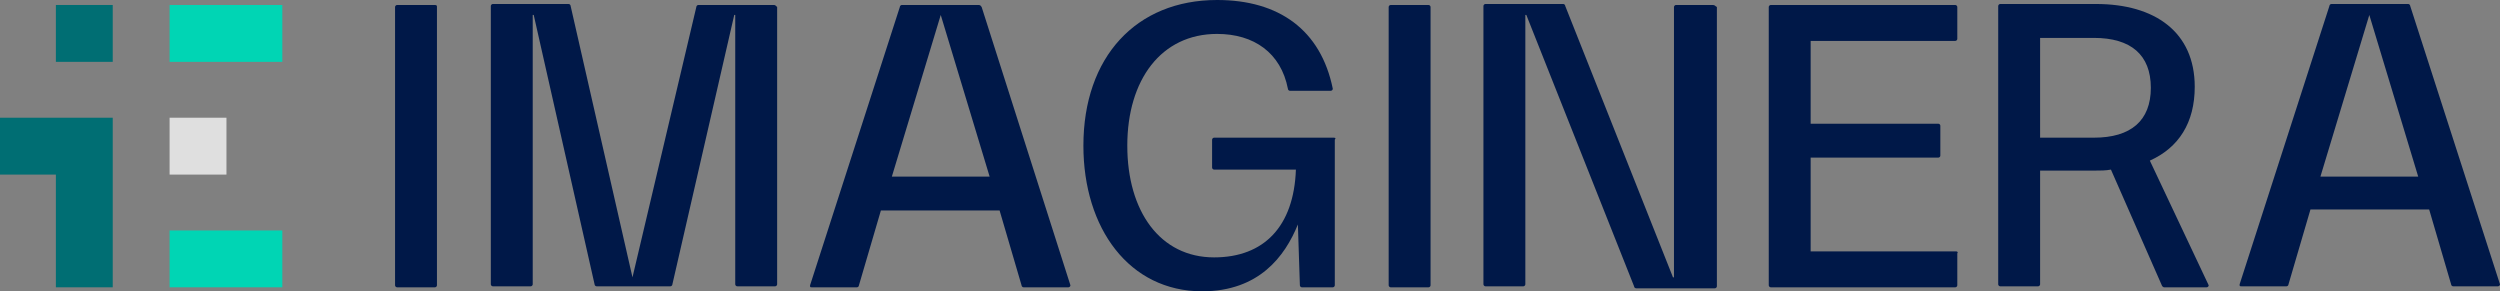
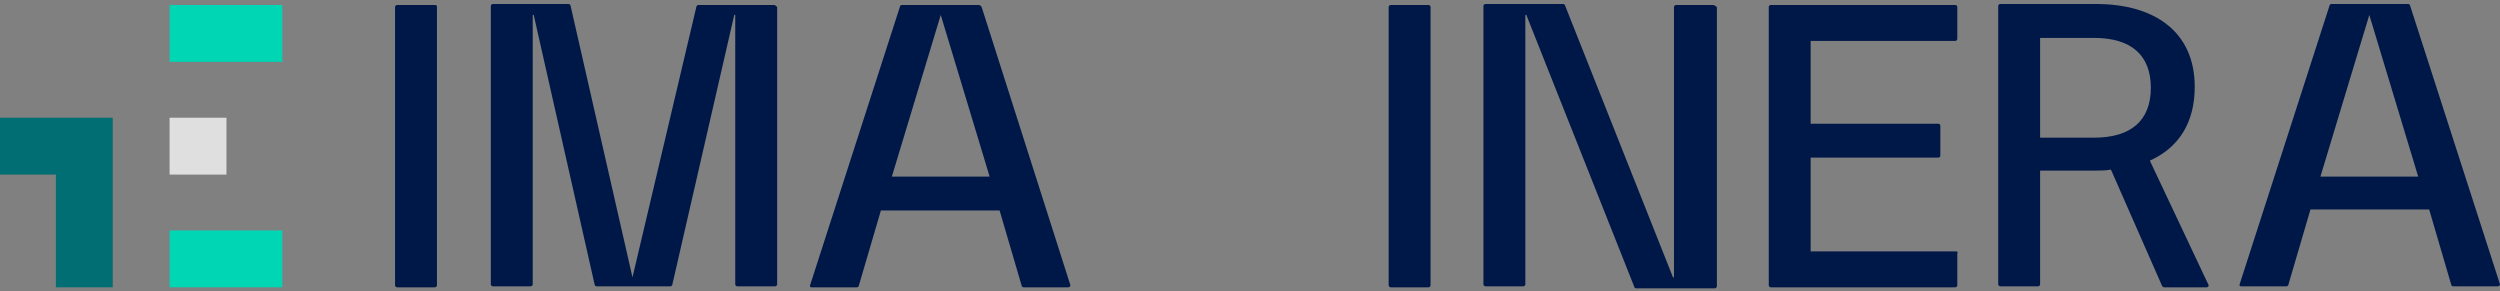
<svg xmlns="http://www.w3.org/2000/svg" version="1.1" id="Layer_1" x="0px" y="0px" viewBox="0 0 250.6 29.2" style="enable-background:new 0 0 250.6 29.2;" xml:space="preserve">
  <rect x="0" y="0" width="250.6" height="29.2" fill="#808080" stroke="none" />
  <style type="text/css">
	.st0{opacity:0.75;fill:#FFFFFF;enable-background:new    ;}
	.st1{fill:#00D5B4;}
	.st2{fill:#006E73;}
	.st3{fill:#001848;}
</style>
  <g>
    <rect x="17" y="11.8" class="st0" width="5.7" height="5.7" />
    <rect x="17" y="23.1" class="st1" width="11.3" height="5.7" />
    <rect x="17" y="0.5" class="st1" width="11.3" height="5.7" />
-     <rect x="5.6" y="0.5" class="st2" width="5.7" height="5.7" />
    <polygon class="st2" points="0,17.5 5.6,17.5 5.6,28.8 11.3,28.8 11.3,11.8 0,11.8  " />
    <path class="st3" d="M43.6,0.5h-3.8c-0.1,0-0.2,0.1-0.2,0.2v27.9c0,0.1,0.1,0.2,0.2,0.2h3.8c0.1,0,0.2-0.1,0.2-0.2V0.7   C43.8,0.6,43.8,0.5,43.6,0.5z" />
    <path class="st3" d="M77.6,0.5H70c-0.1,0-0.2,0.1-0.2,0.2l-6.4,27.1l0,0L57.2,0.6c0-0.1-0.1-0.2-0.2-0.2h-7.6   c-0.1,0-0.2,0.1-0.2,0.2v27.9c0,0.1,0.1,0.2,0.2,0.2h3.8c0.1,0,0.2-0.1,0.2-0.2v-27h0.1l6.1,27c0,0.1,0.1,0.2,0.2,0.2h7.4   c0.1,0,0.2-0.1,0.2-0.2l6.2-27h0.1v27c0,0.1,0.1,0.2,0.2,0.2h3.8c0.1,0,0.2-0.1,0.2-0.2V0.7C77.8,0.6,77.7,0.5,77.6,0.5z" />
    <path class="st3" d="M98.1,0.5h-7.7c-0.1,0-0.2,0.1-0.2,0.2l-9,27.9c0,0.2,0,0.2,0.2,0.2h4.5c0.1,0,0.2-0.1,0.2-0.2l2.2-7.5h11.9   l2.2,7.5c0,0.1,0.1,0.2,0.2,0.2h4.5c0.1,0,0.2-0.1,0.2-0.2L98.4,0.7C98.3,0.6,98.3,0.5,98.1,0.5z M89.4,17.7l4.9-16.2l0,0l4.9,16.2   H89.4z" />
-     <path class="st3" d="M133.7,13.8h-12c-0.1,0-0.2,0.1-0.2,0.2v2.8c0,0.1,0.1,0.2,0.2,0.2h8.2c-0.2,5.7-3.2,8.8-8.2,8.8   c-5.4,0-8.7-4.6-8.7-11.2s3.4-11.2,9-11.2c3.7,0,6.4,1.9,7.1,5.5c0,0.1,0.1,0.2,0.2,0.2h4.1c0.1,0,0.2-0.1,0.2-0.2   C132.4,3,128.2,0,122,0c-8.1,0-13.4,5.7-13.4,14.6c0,8.3,4.6,14.6,11.9,14.6c5.7,0,8.3-3.5,9.6-6.7l0,0l0.2,6.1   c0,0.1,0.1,0.2,0.2,0.2h3.1c0.1,0,0.2-0.1,0.2-0.2V14C133.9,13.9,133.9,13.8,133.7,13.8z" />
    <path class="st3" d="M143.2,0.5h-3.8c-0.1,0-0.2,0.1-0.2,0.2v27.9c0,0.1,0.1,0.2,0.2,0.2h3.8c0.1,0,0.2-0.1,0.2-0.2V0.7   C143.4,0.6,143.3,0.5,143.2,0.5z" />
    <path class="st3" d="M171.7,0.5H168c-0.1,0-0.2,0.1-0.2,0.2v27.1h-0.1L156.9,0.6c0-0.1-0.1-0.2-0.2-0.2h-7.8   c-0.1,0-0.2,0.1-0.2,0.2v27.9c0,0.1,0.1,0.2,0.2,0.2h3.8c0.1,0,0.2-0.1,0.2-0.2v-27h0.1l10.8,27.2c0,0.1,0.1,0.2,0.2,0.2h7.9   c0.1,0,0.2-0.1,0.2-0.2v-28C171.9,0.6,171.9,0.5,171.7,0.5z" />
    <path class="st3" d="M196.1,25.2h-14.6v-9.4h12.8c0.1,0,0.2-0.1,0.2-0.2v-3c0-0.1-0.1-0.2-0.2-0.2h-12.8V4.1H196   c0.1,0,0.2-0.1,0.2-0.2V0.7c0-0.1-0.1-0.2-0.2-0.2h-18.5c-0.1,0-0.2,0.1-0.2,0.2v27.9c0,0.1,0.1,0.2,0.2,0.2H196   c0.1,0,0.2-0.1,0.2-0.2v-3.2C196.3,25.3,196.2,25.2,196.1,25.2z" />
    <path class="st3" d="M220,8.7c0-5.5-4-8.3-9.9-8.3h-9.6c-0.1,0-0.2,0.1-0.2,0.2v27.9c0,0.1,0.1,0.2,0.2,0.2h3.8   c0.1,0,0.2-0.1,0.2-0.2V17.1h5.5c0.5,0,1.1,0,1.6-0.1l5.1,11.6c0,0.1,0.2,0.2,0.2,0.2h4.3c0.1,0,0.2-0.1,0.2-0.2l-5.9-12.5   C218.4,14.8,220,12.3,220,8.7z M209.9,13.8h-5.4v-10h5.4c3.7,0,5.7,1.7,5.7,5C215.6,12.1,213.6,13.8,209.9,13.8z" />
    <path class="st3" d="M241.6,0.6c0-0.1-0.1-0.2-0.2-0.2h-7.7c-0.1,0-0.2,0.1-0.2,0.2l-9,27.9c0,0.2,0,0.2,0.2,0.2h4.5   c0.1,0,0.2-0.1,0.2-0.2l2.2-7.5h11.9l2.2,7.5c0,0.1,0.1,0.2,0.2,0.2h4.5c0.1,0,0.2-0.1,0.2-0.2L241.6,0.6z M232.6,17.7l4.9-16.2   l0,0l4.9,16.2H232.6z" />
  </g>
</svg>